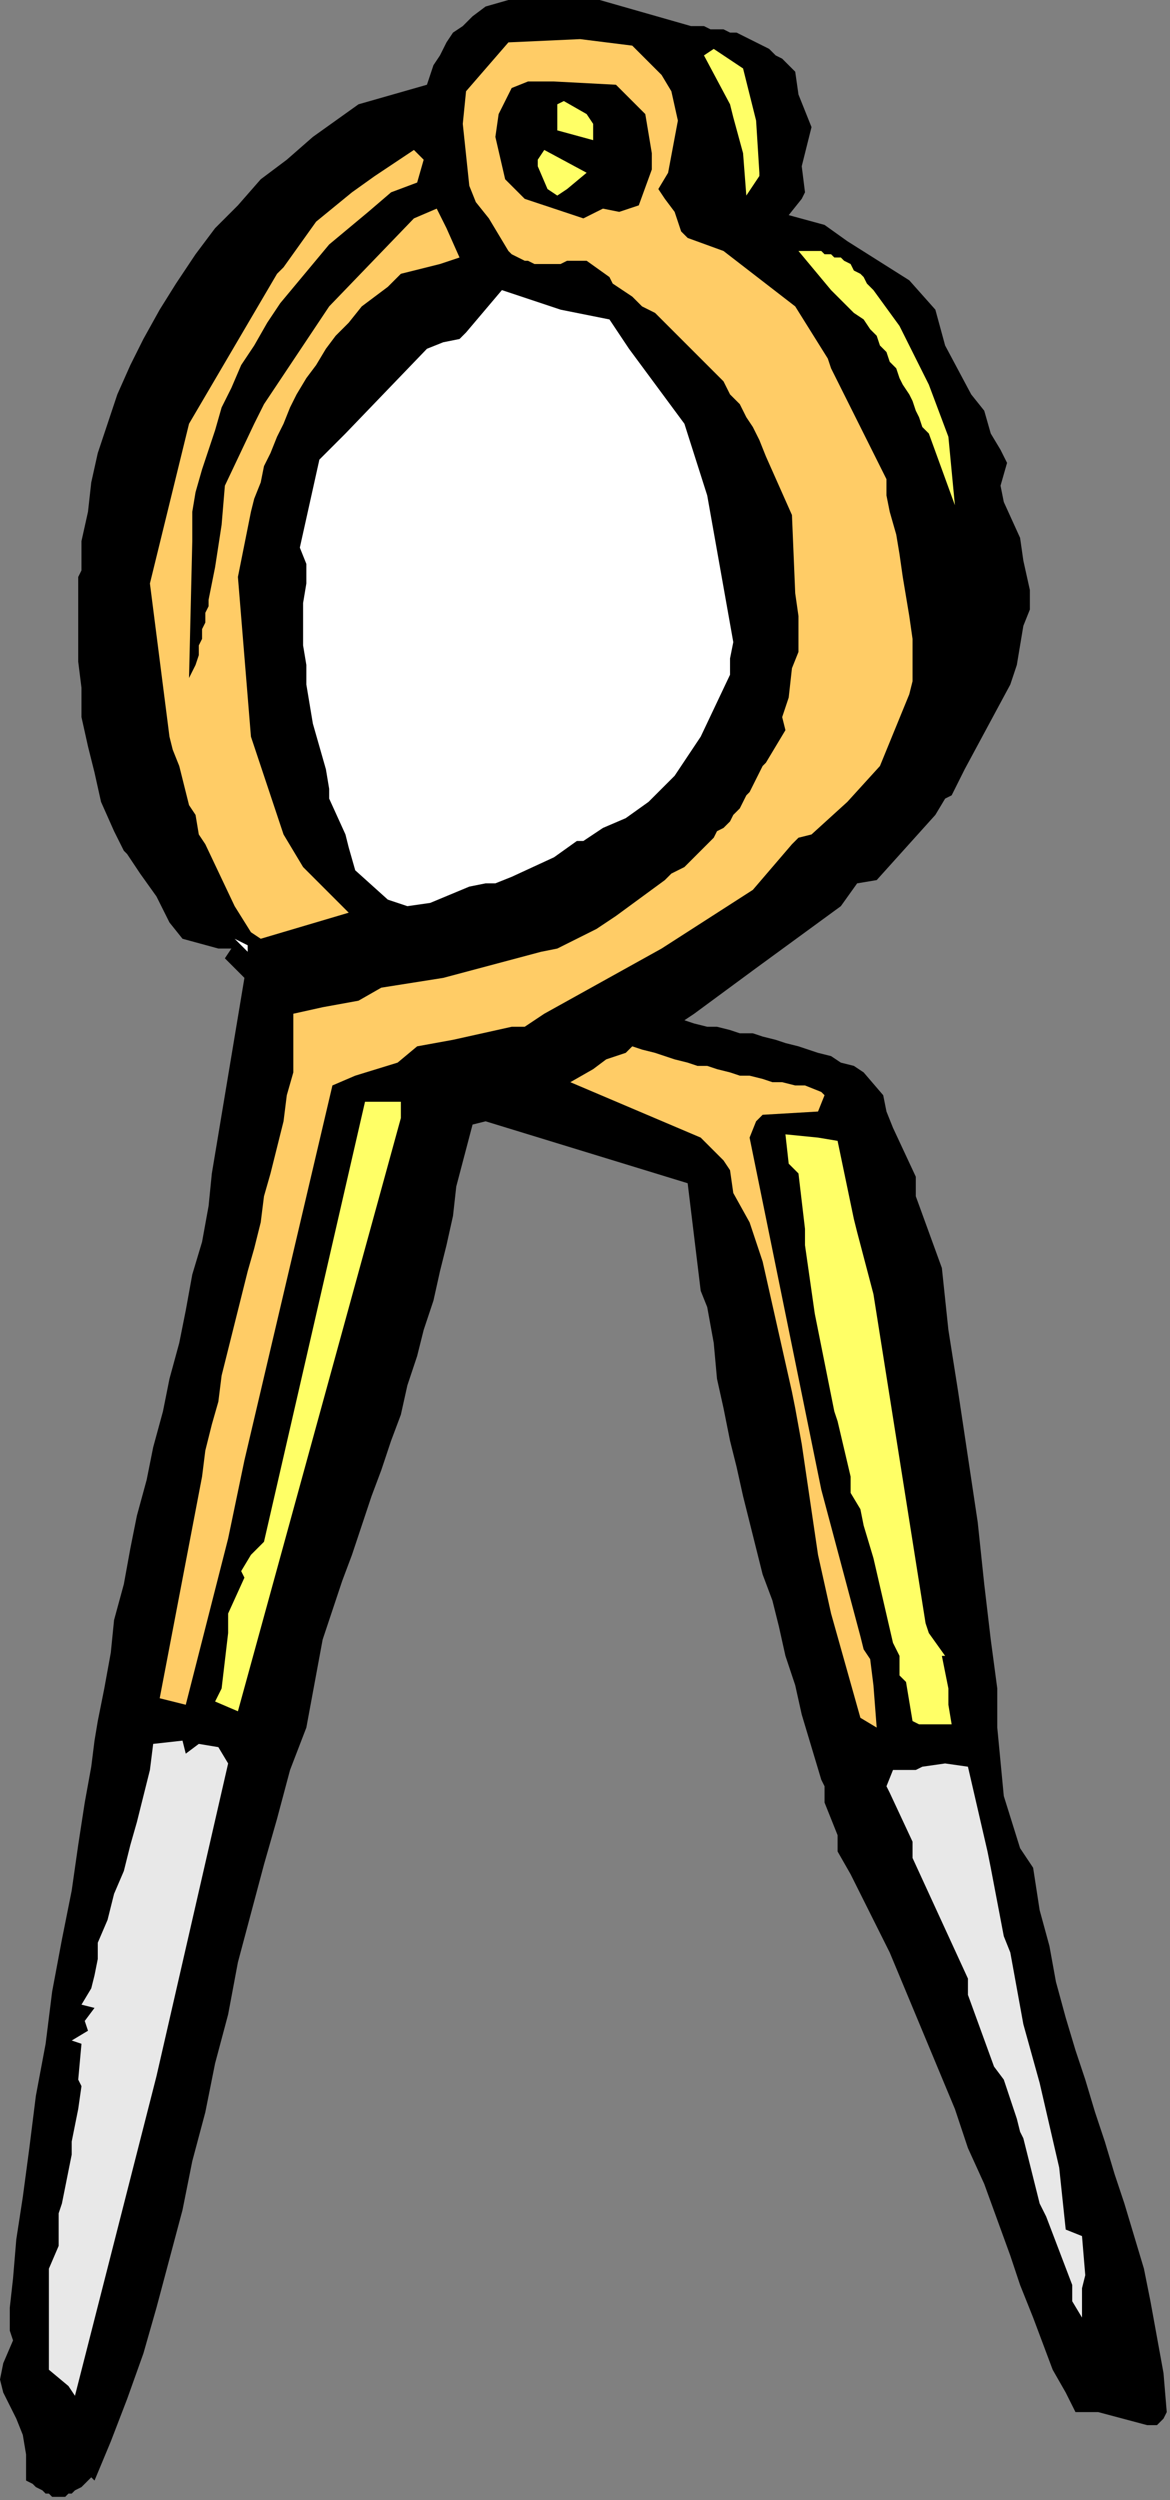
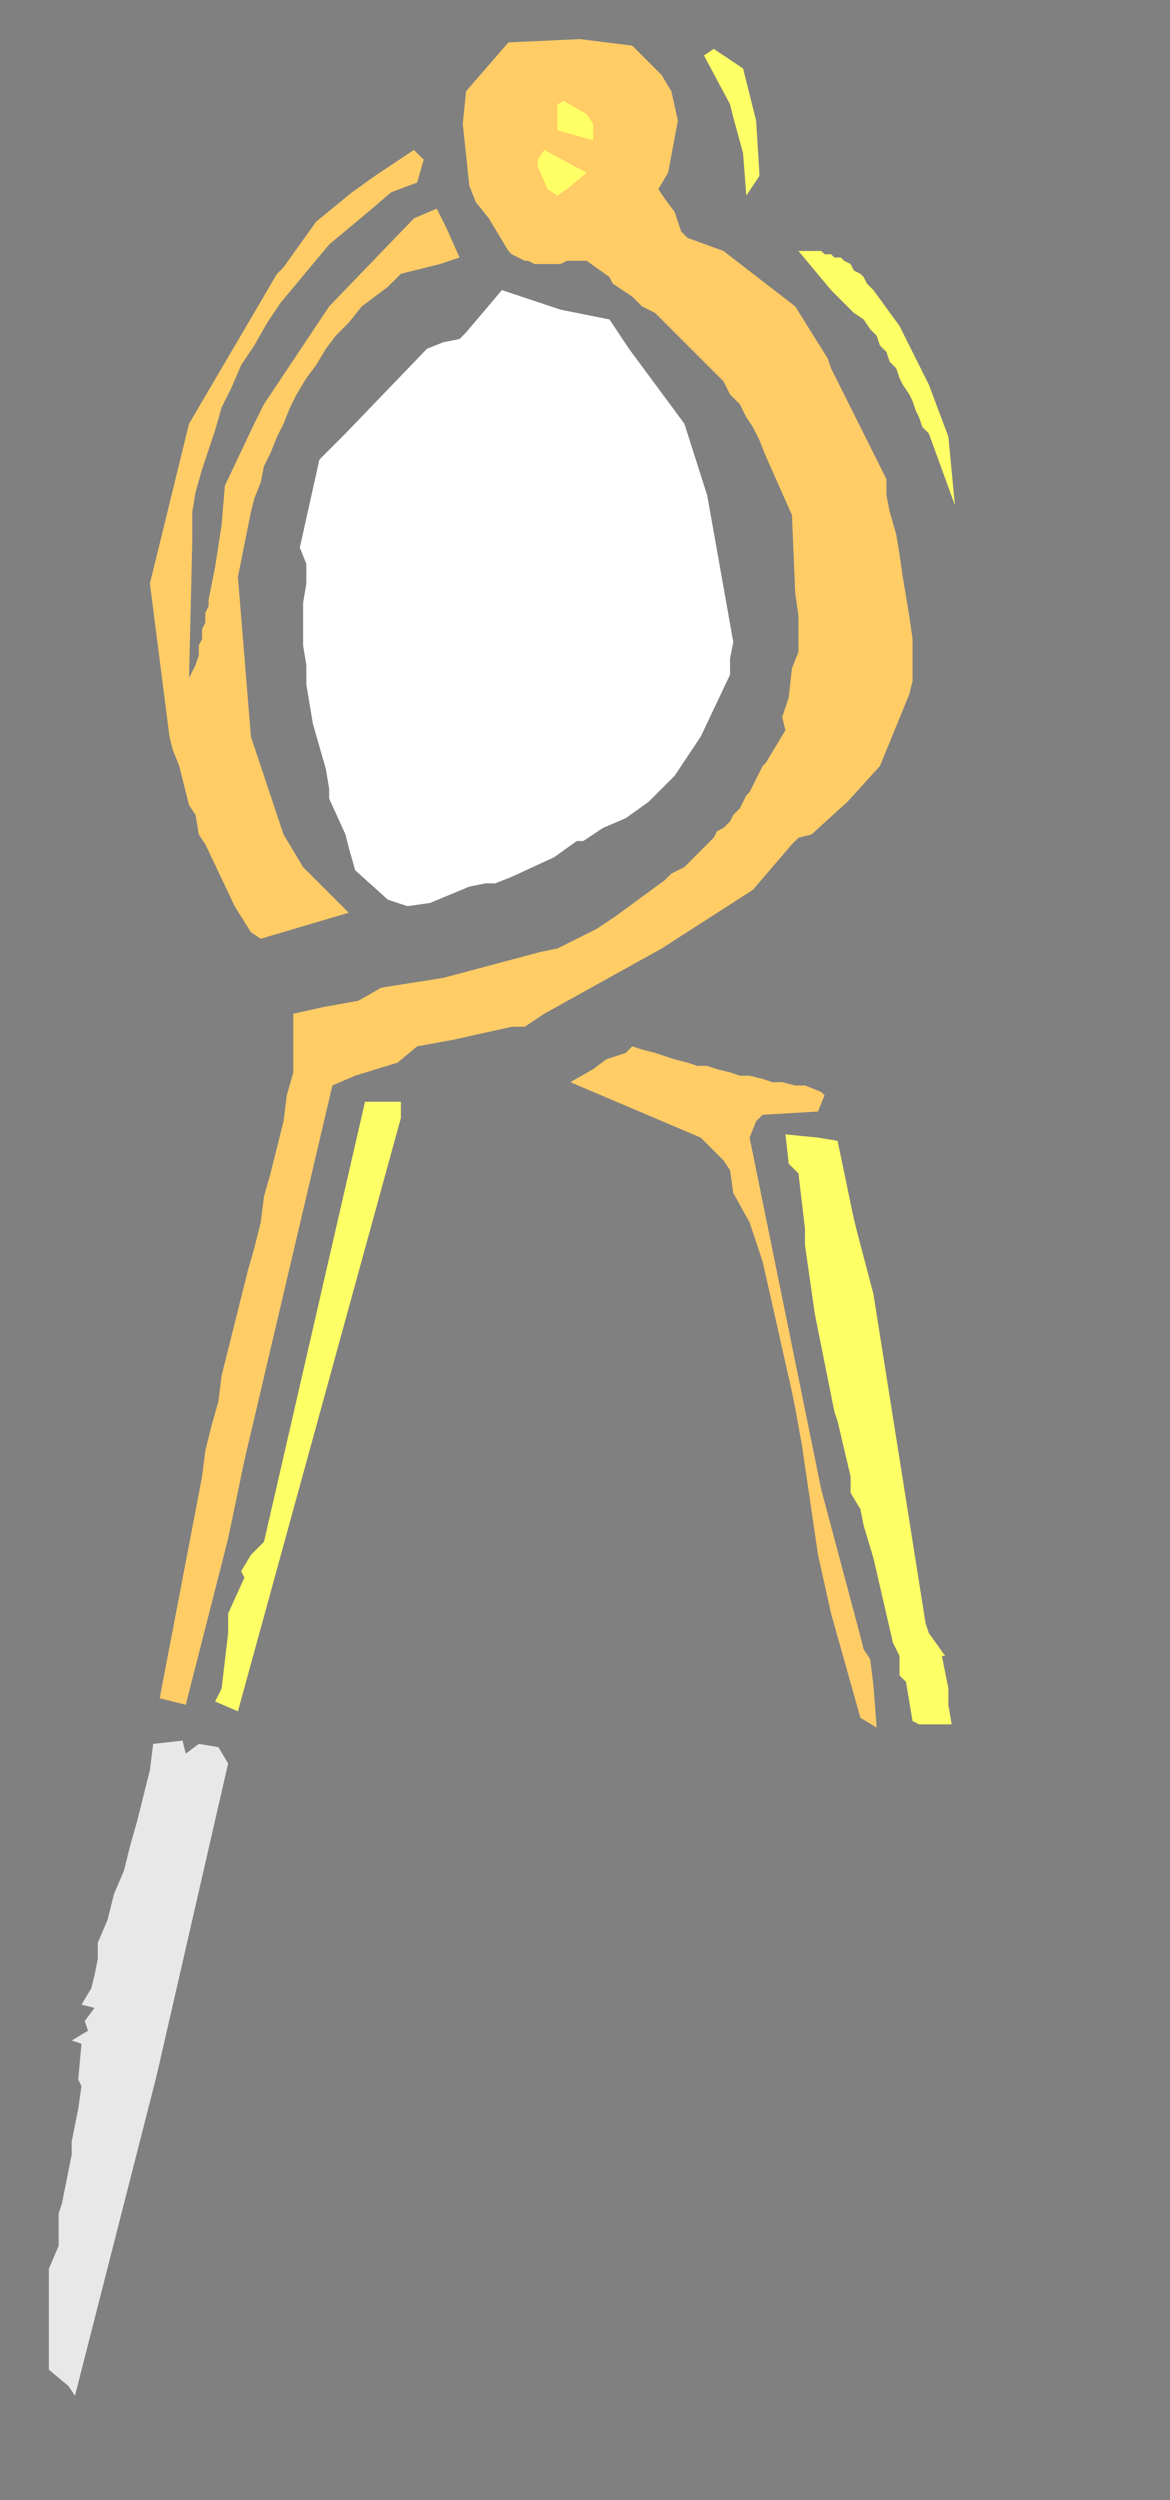
<svg xmlns="http://www.w3.org/2000/svg" xmlns:ns1="http://sodipodi.sourceforge.net/DTD/sodipodi-0.dtd" xmlns:ns2="http://www.inkscape.org/namespaces/inkscape" version="1.0" width="94.985mm" height="202.935mm" id="svg35" ns1:docname="COBJE147.WMF">
  <rect width="100%" height="100%" fill="#808080" stroke="none" />
  <ns1:namedview pagecolor="#ffffff" bordercolor="#666666" borderopacity="1" objecttolerance="10" gridtolerance="10" guidetolerance="10" ns2:pageopacity="0" ns2:pageshadow="2" ns2:window-width="640" ns2:window-height="480" id="namedview37" />
  <defs id="defs3">
    <pattern id="WMFhbasepattern" patternUnits="userSpaceOnUse" width="6" height="6" x="0" y="0" />
  </defs>
-   <path style="fill:#000000;fill-rule:evenodd;fill-opacity:1;stroke:none;" d="  M 357,742   L 355,744   L 352,744   L 337,740   L 330,740   L 327,734   L 323,727   L 320,719   L 317,711   L 313,701   L 310,692   L 306,681   L 302,670   L 297,659   L 293,647   L 288,635   L 283,623   L 278,611   L 273,599   L 267,587   L 261,575   L 257,568   L 257,563   L 253,553   L 253,548   L 252,546   L 249,536   L 246,526   L 244,517   L 241,508   L 239,499   L 237,491   L 234,483   L 232,475   L 230,467   L 228,459   L 226,450   L 224,442   L 222,432   L 220,423   L 219,412   L 217,401   L 215,396   L 211,363   L 149,344   L 145,345   L 140,364   L 139,373   L 137,382   L 135,390   L 133,399   L 130,408   L 128,416   L 125,425   L 123,434   L 120,442   L 117,451   L 114,459   L 111,468   L 108,477   L 105,485   L 102,494   L 99,503   L 94,530   L 89,543   L 85,558   L 81,572   L 77,587   L 73,602   L 70,618   L 66,633   L 63,648   L 59,663   L 56,678   L 52,693   L 48,708   L 44,722   L 39,736   L 34,749   L 29,761   L 28,760   L 26,762   L 25,763   L 23,764   L 22,765   L 21,765   L 20,766   L 19,766   L 18,766   L 17,766   L 16,766   L 15,765   L 14,765   L 13,764   L 11,763   L 10,762   L 8,761   L 8,753   L 7,747   L 5,742   L 3,738   L 1,734   L 0,730   L 1,725   L 4,718   L 3,715   L 3,708   L 4,699   L 5,687   L 7,674   L 9,659   L 11,643   L 14,627   L 16,611   L 19,595   L 22,580   L 24,566   L 26,553   L 28,542   L 29,534   L 30,528   L 32,518   L 34,507   L 35,497   L 38,486   L 40,475   L 42,465   L 45,454   L 47,444   L 50,433   L 52,423   L 55,412   L 57,402   L 59,391   L 62,381   L 64,370   L 65,360   L 75,300   L 69,294   L 71,291   L 67,291   L 56,288   L 52,283   L 48,275   L 43,268   L 39,262   L 38,261   L 35,255   L 31,246   L 29,237   L 27,229   L 25,220   L 25,211   L 24,203   L 24,194   L 24,185   L 24,177   L 25,175   L 25,166   L 27,157   L 28,148   L 30,139   L 33,130   L 36,121   L 40,112   L 44,104   L 49,95   L 54,87   L 60,78   L 66,70   L 73,63   L 80,55   L 88,49   L 96,42   L 110,32   L 131,26   L 132,23   L 133,20   L 135,17   L 137,13   L 139,10   L 142,8   L 145,5   L 149,2   L 156,0   L 184,0   L 212,8   L 214,8   L 216,8   L 218,9   L 220,9   L 222,9   L 224,10   L 226,10   L 228,11   L 230,12   L 232,13   L 234,14   L 236,15   L 238,17   L 240,18   L 242,20   L 244,22   L 245,29   L 249,39   L 246,51   L 247,59   L 246,61   L 242,66   L 253,69   L 260,74   L 279,86   L 287,95   L 290,106   L 298,121   L 302,126   L 304,133   L 307,138   L 309,142   L 307,149   L 308,154   L 313,165   L 314,172   L 316,181   L 316,187   L 314,192   L 312,204   L 310,210   L 296,236   L 292,244   L 290,245   L 287,250   L 269,270   L 263,271   L 258,278   L 232,297   L 213,311   L 210,313   L 213,314   L 217,315   L 220,315   L 224,316   L 227,317   L 231,317   L 234,318   L 238,319   L 241,320   L 245,321   L 248,322   L 251,323   L 255,324   L 258,326   L 262,327   L 265,329   L 271,336   L 272,341   L 274,346   L 281,361   L 281,367   L 289,389   L 291,408   L 294,427   L 297,447   L 300,467   L 302,486   L 304,503   L 306,518   L 306,530   L 308,551   L 313,567   L 317,573   L 319,586   L 322,597   L 324,608   L 327,619   L 330,629   L 333,638   L 336,648   L 339,657   L 342,667   L 345,676   L 348,686   L 351,696   L 353,706   L 355,717   L 357,728   L 358,740   L 357,742  z " id="path5" />
-   <path style="fill:#e8e8e8;fill-rule:evenodd;fill-opacity:1;stroke:none;" d="  M 332,711   L 329,706   L 329,701   L 321,680   L 319,676   L 314,656   L 313,654   L 312,650   L 308,638   L 305,634   L 297,612   L 297,607   L 280,570   L 280,565   L 273,550   L 272,548   L 274,543   L 281,543   L 283,542   L 290,541   L 297,542   L 303,568   L 304,573   L 308,594   L 310,599   L 314,621   L 319,639   L 325,665   L 327,684   L 332,686   L 333,698   L 332,702   L 332,711  z " id="path7" />
  <path style="fill:#ffff66;fill-rule:evenodd;fill-opacity:1;stroke:none;" d="  M 292,529   L 282,529   L 280,528   L 279,522   L 278,516   L 276,514   L 276,508   L 274,504   L 268,478   L 265,468   L 264,463   L 261,458   L 261,453   L 257,436   L 256,433   L 255,428   L 250,403   L 247,382   L 247,377   L 245,360   L 242,357   L 241,348   L 251,349   L 257,350   L 262,374   L 263,378   L 268,397   L 284,498   L 285,501   L 290,508   L 289,508   L 291,518   L 291,523   L 292,529  z " id="path9" />
  <path style="fill:#ffcc66;fill-rule:evenodd;fill-opacity:1;stroke:none;" d="  M 269,530   L 264,527   L 255,495   L 251,477   L 246,443   L 244,432   L 243,427   L 234,387   L 230,375   L 225,366   L 224,359   L 222,356   L 215,349   L 175,332   L 182,328   L 186,325   L 192,323   L 194,321   L 197,322   L 201,323   L 204,324   L 207,325   L 211,326   L 214,327   L 217,327   L 220,328   L 224,329   L 227,330   L 230,330   L 234,331   L 237,332   L 240,332   L 244,333   L 247,333   L 252,335   L 253,336   L 251,341   L 234,342   L 232,344   L 230,349   L 252,457   L 264,502   L 265,506   L 267,509   L 268,517   L 269,530  z " id="path11" />
  <path style="fill:#ffff66;fill-rule:evenodd;fill-opacity:1;stroke:none;" d="  M 293,155   L 285,133   L 283,131   L 282,128   L 281,126   L 280,123   L 279,121   L 277,118   L 276,116   L 275,113   L 273,111   L 272,108   L 270,106   L 269,103   L 267,101   L 265,98   L 262,96   L 260,94   L 255,89   L 245,77   L 246,77   L 248,77   L 249,77   L 251,77   L 252,77   L 253,78   L 255,78   L 256,79   L 258,79   L 259,80   L 261,81   L 262,83   L 264,84   L 265,85   L 266,87   L 268,89   L 276,100   L 285,118   L 291,134   L 293,155  z " id="path13" />
  <path style="fill:#ffcc66;fill-rule:evenodd;fill-opacity:1;stroke:none;" d="  M 279,213   L 270,235   L 260,246   L 249,256   L 245,257   L 243,259   L 231,273   L 203,291   L 167,311   L 161,315   L 157,315   L 139,319   L 128,321   L 122,326   L 109,330   L 102,333   L 75,448   L 70,472   L 57,523   L 49,521   L 62,453   L 63,445   L 65,437   L 67,430   L 68,422   L 70,414   L 72,406   L 74,398   L 76,390   L 78,383   L 80,375   L 81,367   L 83,360   L 85,352   L 87,344   L 88,336   L 90,329   L 90,311   L 99,309   L 110,307   L 117,303   L 136,300   L 166,292   L 171,291   L 183,285   L 189,281   L 204,270   L 206,268   L 208,267   L 210,266   L 212,264   L 214,262   L 215,261   L 217,259   L 219,257   L 220,255   L 222,254   L 224,252   L 225,250   L 227,248   L 228,246   L 229,244   L 230,243   L 234,235   L 235,234   L 241,224   L 240,220   L 242,214   L 243,205   L 245,200   L 245,189   L 244,182   L 243,158   L 235,140   L 233,135   L 231,131   L 229,128   L 227,124   L 224,121   L 222,117   L 219,114   L 216,111   L 213,108   L 210,105   L 207,102   L 204,99   L 201,96   L 197,94   L 194,91   L 191,89   L 188,87   L 187,85   L 180,80   L 178,80   L 177,80   L 176,80   L 174,80   L 172,81   L 171,81   L 170,81   L 168,81   L 167,81   L 165,81   L 164,81   L 162,80   L 161,80   L 159,79   L 157,78   L 156,77   L 153,72   L 150,67   L 146,62   L 144,57   L 142,38   L 143,28   L 156,13   L 178,12   L 194,14   L 203,23   L 206,28   L 208,37   L 205,53   L 202,58   L 204,61   L 207,65   L 209,71   L 211,73   L 222,77   L 244,94   L 254,110   L 255,113   L 272,147   L 272,152   L 273,157   L 275,164   L 276,170   L 277,177   L 278,183   L 279,189   L 280,196   L 280,202   L 280,209   L 279,213  z " id="path15" />
  <path style="fill:#ffffff;fill-rule:evenodd;fill-opacity:1;stroke:none;" d="  M 224,207   L 215,226   L 209,235   L 207,238   L 199,246   L 192,251   L 185,254   L 179,258   L 177,258   L 170,263   L 157,269   L 152,271   L 149,271   L 144,272   L 132,277   L 125,278   L 119,276   L 109,267   L 107,260   L 106,256   L 101,245   L 101,242   L 100,236   L 98,229   L 96,222   L 95,216   L 94,210   L 94,204   L 93,198   L 93,191   L 93,185   L 94,179   L 94,173   L 92,168   L 98,141   L 100,139   L 106,133   L 131,107   L 136,105   L 141,104   L 143,102   L 154,89   L 172,95   L 187,98   L 193,107   L 210,130   L 217,152   L 225,197   L 224,202   L 224,207  z " id="path17" />
  <path style="fill:#ffff66;fill-rule:evenodd;fill-opacity:1;stroke:none;" d="  M 233,53   L 233,54   L 229,60   L 228,47   L 225,36   L 224,32   L 216,17   L 219,15   L 228,21   L 232,37   L 233,53  z " id="path19" />
-   <path style="fill:#000000;fill-rule:evenodd;fill-opacity:1;stroke:none;" d="  M 200,52   L 196,63   L 190,65   L 185,64   L 179,67   L 161,61   L 155,55   L 152,42   L 153,35   L 157,27   L 162,25   L 164,25   L 170,25   L 189,26   L 198,35   L 200,47   L 200,52  z " id="path21" />
  <path style="fill:#ffff66;fill-rule:evenodd;fill-opacity:1;stroke:none;" d="  M 182,43   L 171,40   L 171,32   L 173,31   L 180,35   L 182,38   L 182,43  z " id="path23" />
  <path style="fill:#ffff66;fill-rule:evenodd;fill-opacity:1;stroke:none;" d="  M 180,53   L 174,58   L 171,60   L 168,58   L 165,51   L 165,49   L 167,46   L 180,53  z " id="path25" />
  <path style="fill:#ffff66;fill-rule:evenodd;fill-opacity:1;stroke:none;" d="  M 123,343   L 73,525   L 66,522   L 68,518   L 70,501   L 70,495   L 75,484   L 74,482   L 77,477   L 81,473   L 112,338   L 123,338   L 123,343  z " id="path27" />
  <path style="fill:#ffcc66;fill-rule:evenodd;fill-opacity:1;stroke:none;" d="  M 141,79   L 135,81   L 123,84   L 119,88   L 111,94   L 107,99   L 103,103   L 100,107   L 97,112   L 94,116   L 91,121   L 89,125   L 87,130   L 85,134   L 83,139   L 81,143   L 80,148   L 78,153   L 77,157   L 76,162   L 75,167   L 73,177   L 77,226   L 87,256   L 93,266   L 96,269   L 107,280   L 80,288   L 77,286   L 72,278   L 63,259   L 61,256   L 60,250   L 58,247   L 55,235   L 53,230   L 52,226   L 46,179   L 58,130   L 85,84   L 87,82   L 97,68   L 108,59   L 115,54   L 127,46   L 130,49   L 128,56   L 120,59   L 113,65   L 107,70   L 101,75   L 96,81   L 91,87   L 86,93   L 82,99   L 78,106   L 74,112   L 71,119   L 68,125   L 66,132   L 64,138   L 62,144   L 60,151   L 59,157   L 59,166   L 58,208   L 60,204   L 61,201   L 61,198   L 62,196   L 62,193   L 63,191   L 63,188   L 64,186   L 64,184   L 66,174   L 68,161   L 69,149   L 78,130   L 81,124   L 101,94   L 127,67   L 134,64   L 137,70   L 141,79  z " id="path29" />
  <path style="fill:#e8e8e8;fill-rule:evenodd;fill-opacity:1;stroke:none;" d="  M 70,541   L 48,637   L 23,735   L 21,732   L 15,727   L 15,702   L 15,696   L 18,689   L 18,682   L 18,679   L 19,676   L 22,661   L 22,657   L 24,647   L 25,640   L 24,638   L 25,627   L 22,626   L 27,623   L 26,620   L 29,616   L 25,615   L 28,610   L 29,606   L 30,601   L 30,596   L 33,589   L 35,581   L 38,574   L 40,566   L 42,559   L 44,551   L 46,543   L 47,535   L 56,534   L 57,538   L 61,535   L 67,536   L 70,541  z " id="path31" />
-   <path style="fill:#ffffff;fill-rule:evenodd;fill-opacity:1;stroke:none;" d="  M 76,290   L 76,292   L 72,288   L 76,290  z " id="path33" />
</svg>